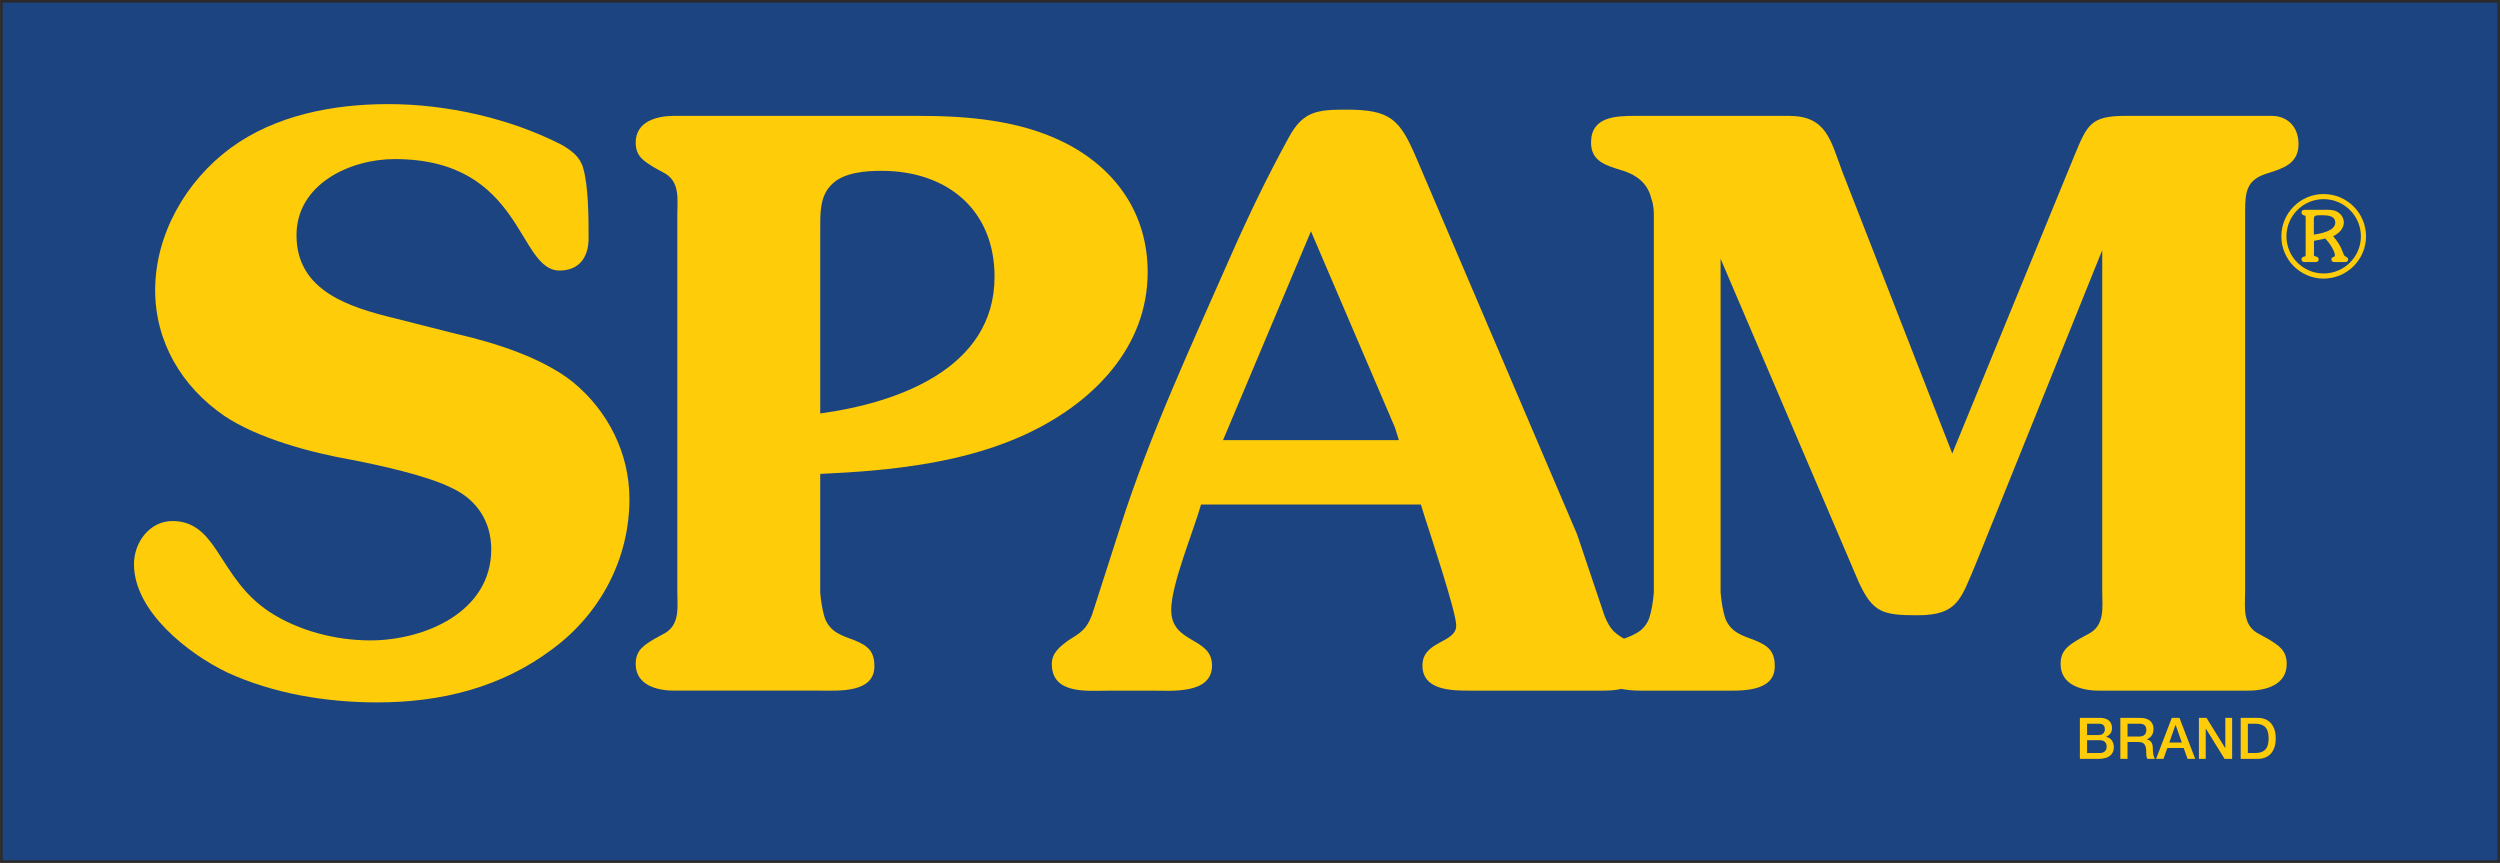
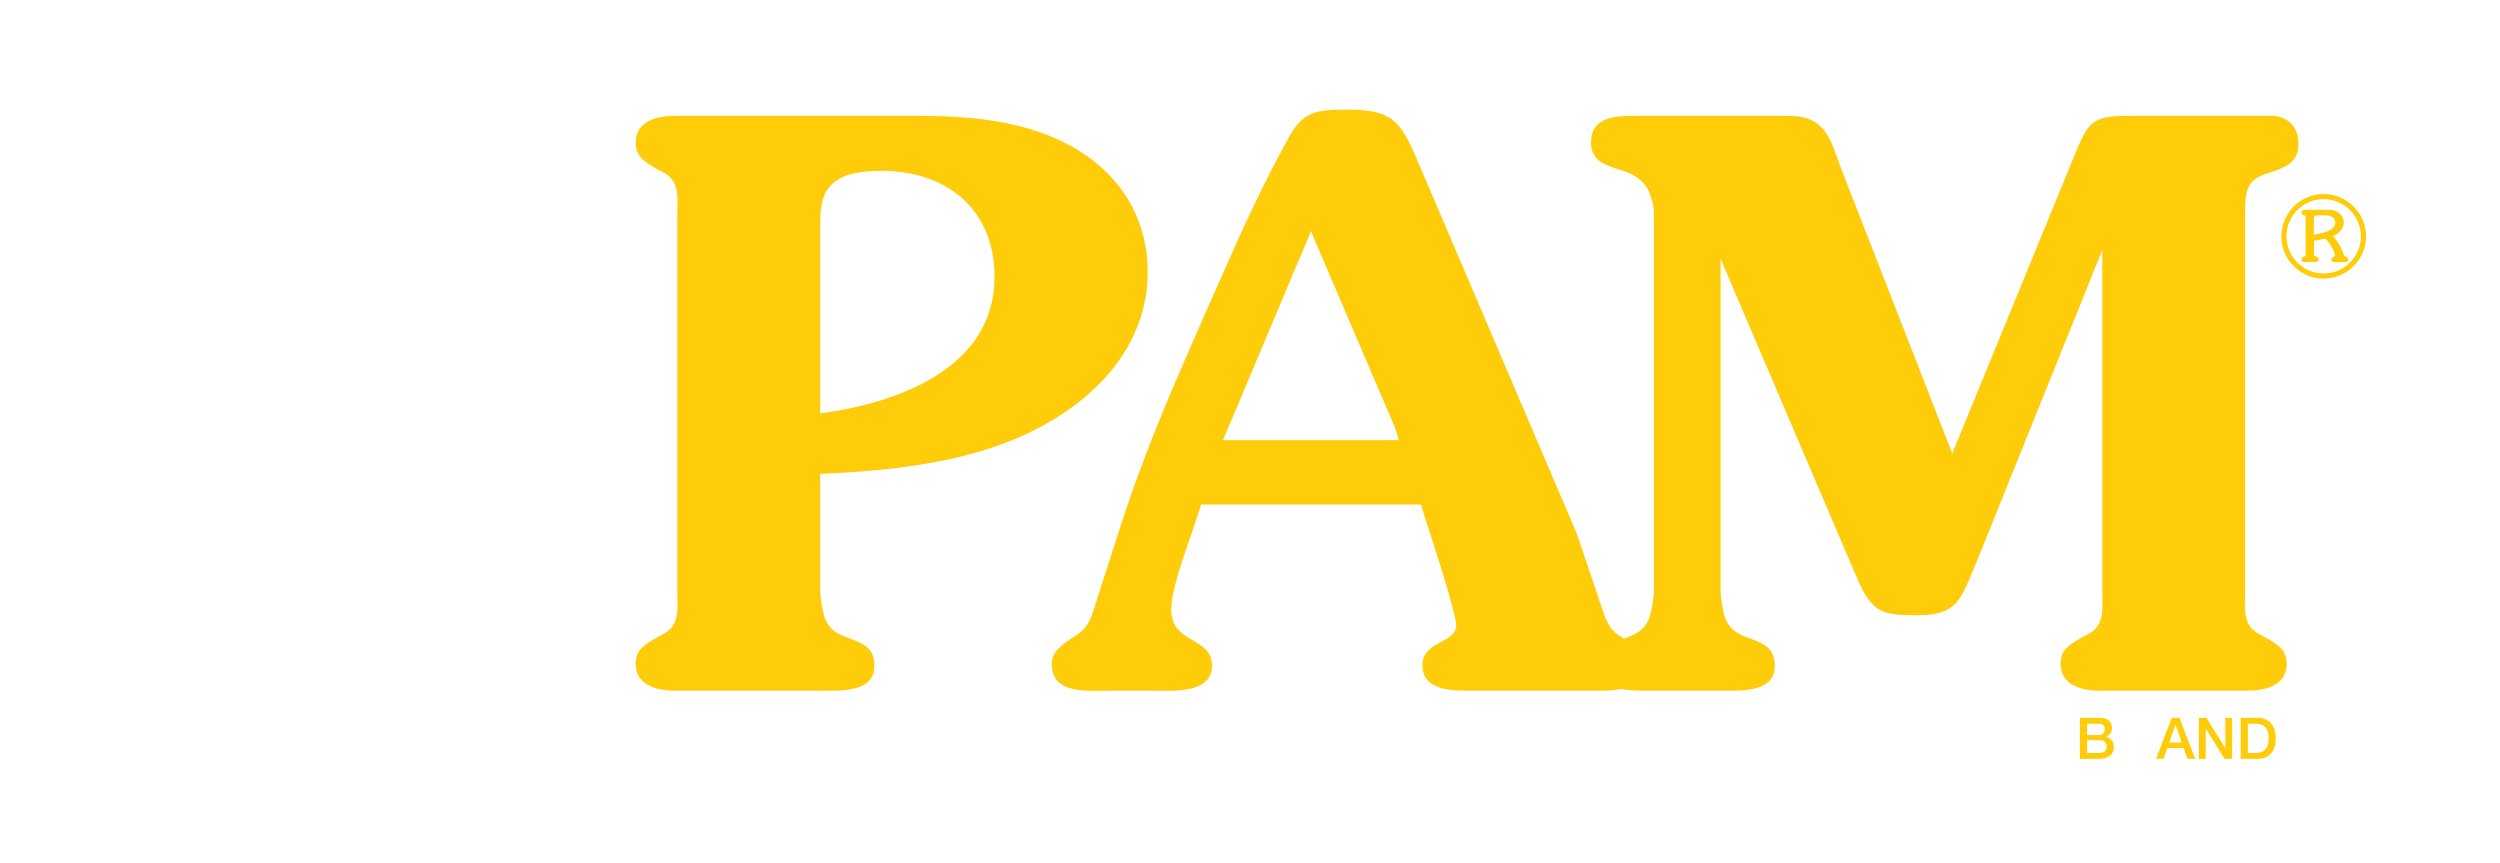
<svg xmlns="http://www.w3.org/2000/svg" xml:space="preserve" width="192.086mm" height="66.305mm" version="1.1" style="shape-rendering:geometricPrecision; text-rendering:geometricPrecision; image-rendering:optimizeQuality; fill-rule:evenodd; clip-rule:evenodd" viewBox="0 0 187.619 64.764">
  <defs>
    <style type="text/css"> .str0 {stroke:#2B2A29;stroke-width:0.195;stroke-miterlimit:22.926} .fil1 {fill:#FECC09} .fil0 {fill:#1C4481} </style>
  </defs>
  <g id="Layer_x0020_1">
    <g id="_67561904">
-       <polygon class="fil0 str0" points="0.098,0.098 187.522,0.098 187.522,64.666 0.098,64.666 " />
      <g>
-         <path class="fil1" d="M34.332 25.078c2.829,0.648 6.364,1.768 8.662,3.594 2.652,2.181 4.243,5.362 4.243,8.781 0,4.478 -2.18,8.603 -5.775,11.254 -3.83,2.887 -8.367,4.007 -13.141,4.007 -3.83,0 -7.778,-0.648 -11.255,-2.239 -2.947,-1.414 -7.012,-4.596 -7.012,-8.132 0,-1.65 1.179,-3.241 2.887,-3.241 1.591,0 2.475,0.943 3.3,2.181 1.237,1.885 2.062,3.358 4.007,4.655 2.181,1.414 4.95,2.122 7.543,2.122 4.066,0 9.075,-2.122 9.075,-6.836 0,-2.062 -1.061,-3.713 -2.947,-4.596 -1.886,-0.943 -5.421,-1.71 -7.543,-2.122 -3.006,-0.53 -7.012,-1.591 -9.546,-3.299 -3.182,-2.181 -5.186,-5.54 -5.186,-9.429 0,-4.184 2.298,-8.191 5.657,-10.666 3.359,-2.475 7.719,-3.3 11.844,-3.3 4.361,0 9.134,1.061 13.024,3.064 0.707,0.413 1.355,0.884 1.591,1.71 0.412,1.414 0.412,3.83 0.412,5.303 0,1.414 -0.707,2.415 -2.18,2.415 -3.182,0 -2.71,-8.366 -12.375,-8.366 -3.359,0 -7.366,1.885 -7.366,5.715 0,4.243 4.066,5.421 7.425,6.247l4.655 1.179z" />
        <path class="fil1" d="M61.556 35.566c5.304,-0.235 11.079,-0.825 15.852,-3.182 4.714,-2.298 8.721,-6.364 8.721,-11.962 0,-4.361 -2.357,-7.719 -6.129,-9.665 -3.477,-1.768 -7.425,-2.062 -11.196,-2.062l-18.209 0c-1.296,0 -2.888,0.412 -2.888,2.003 0,1.061 0.648,1.414 1.415,1.887l0.648 0.353c1.296,0.649 1.06,2.004 1.06,3.241l0 28.168c0,1.237 0.236,2.592 -1.06,3.241l-0.648 0.354c-0.767,0.471 -1.415,0.825 -1.415,1.885 0,1.592 1.591,2.004 2.888,2.004l11.019 0c1.355,0 4.007,0.177 4.007,-1.827 0,-1.12 -0.471,-1.532 -1.473,-1.944 -0.943,-0.354 -1.827,-0.59 -2.239,-1.65 -0.177,-0.531 -0.295,-1.238 -0.354,-1.945l0 -8.899zm0 -18.267l0 0c0,-1.237 -0.059,-2.593 0.884,-3.477 0.884,-0.884 2.534,-1.002 3.713,-1.002 4.891,0 8.485,2.888 8.485,7.955 0,6.953 -7.425,9.487 -13.082,10.254l0 -13.73z" />
        <path class="fil1" d="M86.423 51.831c1.473,0 4.537,0.294 4.537,-1.886 0,-2.181 -3.064,-1.591 -3.064,-4.184 0,-1.886 1.649,-5.834 2.239,-7.896l16.499 0 0.294 0.943c0.413,1.296 2.358,7.13 2.358,8.132 0,1.355 -2.534,1.121 -2.534,3.006 0,1.886 2.238,1.886 3.594,1.886l9.959 0c1.415,0 3.006,-0.295 3.006,-2.004 0,-0.883 -0.413,-1.295 -1.121,-1.708 -1.002,-0.589 -1.296,-0.766 -1.767,-1.885l-2.063 -6.128 -12.081 -28.285c-1.237,-2.888 -1.945,-3.594 -5.243,-3.594 -2.182,0 -3.242,0.118 -4.302,2.062 -1.65,3.005 -3.064,5.952 -4.361,8.898 -3.005,6.836 -6.069,13.377 -8.309,20.389l-2.122 6.6c-0.413,1.061 -0.825,1.297 -1.768,1.887 -0.648,0.472 -1.238,0.943 -1.238,1.767 0,2.299 2.652,2.004 4.243,2.004l3.242 0zm5.362 -18.798l0 0 6.6 -15.675 6.305 14.732 0.294 0.943 -13.199 0z" />
        <path class="fil1" d="M155.645 11.76c1.002,-2.416 1.238,-3.064 3.89,-3.064l10.962 0c1.118,0 2.003,0.766 2.003,2.122 0,1.472 -1.18,1.826 -2.299,2.18 -1.591,0.472 -1.709,1.356 -1.709,2.888l0 28.462c0,1.237 -0.236,2.592 1.061,3.241l0.648 0.354c0.765,0.471 1.413,0.825 1.413,1.885 0,1.592 -1.59,2.004 -2.887,2.004l-11.196 0c-1.296,0 -2.887,-0.412 -2.887,-2.004 0,-1.06 0.648,-1.414 1.416,-1.885l0.648 -0.354c1.296,-0.648 1.061,-2.003 1.061,-3.241l0 -25.574 -9.548 23.689c-1.06,2.475 -1.296,3.712 -4.301,3.712 -2.593,0 -3.359,-0.177 -4.419,-2.475l-10.373 -24.278 0 25.044c0.06,0.707 0.177,1.414 0.353,1.945 0.412,1.06 1.297,1.296 2.239,1.65 1.003,0.412 1.474,0.824 1.474,1.944 0,2.004 -2.653,1.827 -4.006,1.827l-5.127 0c-1.356,0 -4.008,0.177 -4.008,-1.827 0,-1.12 0.472,-1.532 1.472,-1.944 0.944,-0.354 1.828,-0.59 2.241,-1.65 0.176,-0.531 0.295,-1.238 0.352,-1.945l0 -28.285c0,-0.235 0,-0.766 -0.176,-1.237 -0.235,-1.002 -0.883,-1.768 -2.298,-2.181 -1.118,-0.353 -2.239,-0.648 -2.239,-2.063 0,-1.945 1.826,-2.003 3.36,-2.003l11.49 0c2.829,0 3.123,1.826 4.008,4.184l8.251 21.155 9.133 -22.274z" />
        <path class="fil1" d="M173.652 16.844c0,-0.642 -0.085,-0.692 0.548,-0.692 0.4,0 1.058,0 1.058,0.559 0,0.624 -1.115,0.824 -1.607,0.898l0 -0.766zm0.856 1.058l0 0c0.25,0.25 0.725,0.907 0.725,1.274 0,0.15 -0.265,0.067 -0.265,0.292 0,0.207 0.191,0.2 0.34,0.2l0.576 0c0.15,0 0.34,0.008 0.34,-0.2 0,-0.117 -0.074,-0.142 -0.166,-0.201 -0.173,-0.091 -0.165,-0.174 -0.24,-0.358 -0.185,-0.499 -0.384,-0.774 -0.718,-1.182 0.416,-0.2 0.8,-0.558 0.8,-1.041 0,-0.284 -0.165,-0.566 -0.391,-0.725 -0.25,-0.191 -0.558,-0.216 -0.867,-0.216l-1.556 0c-0.159,0 -0.359,-0.025 -0.359,0.216 0,0.134 0.1,0.167 0.208,0.209 0.034,0.009 0.083,0.009 0.092,0.05 0.016,0.075 0.008,0.375 0.008,0.458l0 2.066c0,0.05 0,0.407 -0.008,0.466 -0.024,0.034 -0.092,0.042 -0.115,0.051 -0.1,0.024 -0.185,0.074 -0.185,0.191 0,0.234 0.192,0.217 0.359,0.217l0.582 0c0.142,0 0.342,0 0.342,-0.2 0,-0.159 -0.1,-0.192 -0.225,-0.225 -0.175,-0.041 -0.126,-0.117 -0.126,-0.284l0 -0.883 0.849 -0.174zm-3.297 -0.167l0 0c0,1.749 1.424,3.173 3.171,3.173 1.758,0 3.183,-1.424 3.183,-3.173 0,-1.749 -1.425,-3.172 -3.183,-3.172 -1.747,0 -3.171,1.423 -3.171,3.172zm0.383 0l0 0c0,1.54 1.256,2.789 2.788,2.789 1.541,0 2.799,-1.249 2.799,-2.789 0,-1.54 -1.258,-2.79 -2.799,-2.79 -1.532,0 -2.788,1.25 -2.788,2.79z" />
        <path class="fil1" d="M156.632 56.513l0.953 0c0.327,0 0.516,-0.177 0.516,-0.487 0,-0.302 -0.19,-0.474 -0.516,-0.474l-0.953 0 0 0.962zm0 -1.349l0 0 0.879 0c0.258,0 0.453,-0.151 0.453,-0.427 0,-0.31 -0.159,-0.422 -0.453,-0.422l-0.879 0 0 0.85zm-0.54 -1.29l0 0 1.496 0c0.553,0 0.914,0.249 0.914,0.763 0,0.311 -0.159,0.534 -0.44,0.655l0 0.009c0.374,0.082 0.577,0.375 0.577,0.793 0,0.483 -0.336,0.858 -1.133,0.858l-1.415 0 0 -3.078z" />
-         <path class="fil1" d="M159.668 55.275l0.884 0c0.341,0 0.526,-0.168 0.526,-0.491 0,-0.392 -0.254,-0.47 -0.534,-0.47l-0.876 0 0 0.961zm-0.539 -1.401l0 0 1.47 0c0.672,0 1.017,0.31 1.017,0.832 0,0.591 -0.409,0.742 -0.508,0.776l0 0.009c0.185,0.026 0.457,0.164 0.457,0.651 0,0.358 0.051,0.685 0.167,0.81l-0.577 0c-0.082,-0.134 -0.082,-0.301 -0.082,-0.452 0,-0.565 -0.117,-0.815 -0.613,-0.815l-0.793 0 0 1.267 -0.539 0 0 -3.078z" />
        <path class="fil1" d="M162.801 55.728l0.939 0 -0.461 -1.324 -0.013 0 -0.465 1.324zm0.188 -1.853l0 0 0.574 0 1.186 3.078 -0.578 0 -0.288 -0.815 -1.23 0 -0.288 0.815 -0.556 0 1.181 -3.078z" />
        <polygon class="fil1" points="165.023,53.874 165.592,53.874 166.997,56.142 167.005,56.142 167.005,53.874 167.518,53.874 167.518,56.953 166.949,56.953 165.549,54.689 165.536,54.689 165.536,56.953 165.023,56.953 " />
        <path class="fil1" d="M168.698 56.513l0.53 0c0.845,0 1.026,-0.483 1.026,-1.1 0,-0.616 -0.181,-1.099 -1.026,-1.099l-0.53 0 0 2.199zm-0.539 -2.639l0 0 1.276 0c0.948,0 1.357,0.69 1.357,1.539 0,0.85 -0.409,1.539 -1.357,1.539l-1.276 0 0 -3.078z" />
      </g>
    </g>
  </g>
</svg>